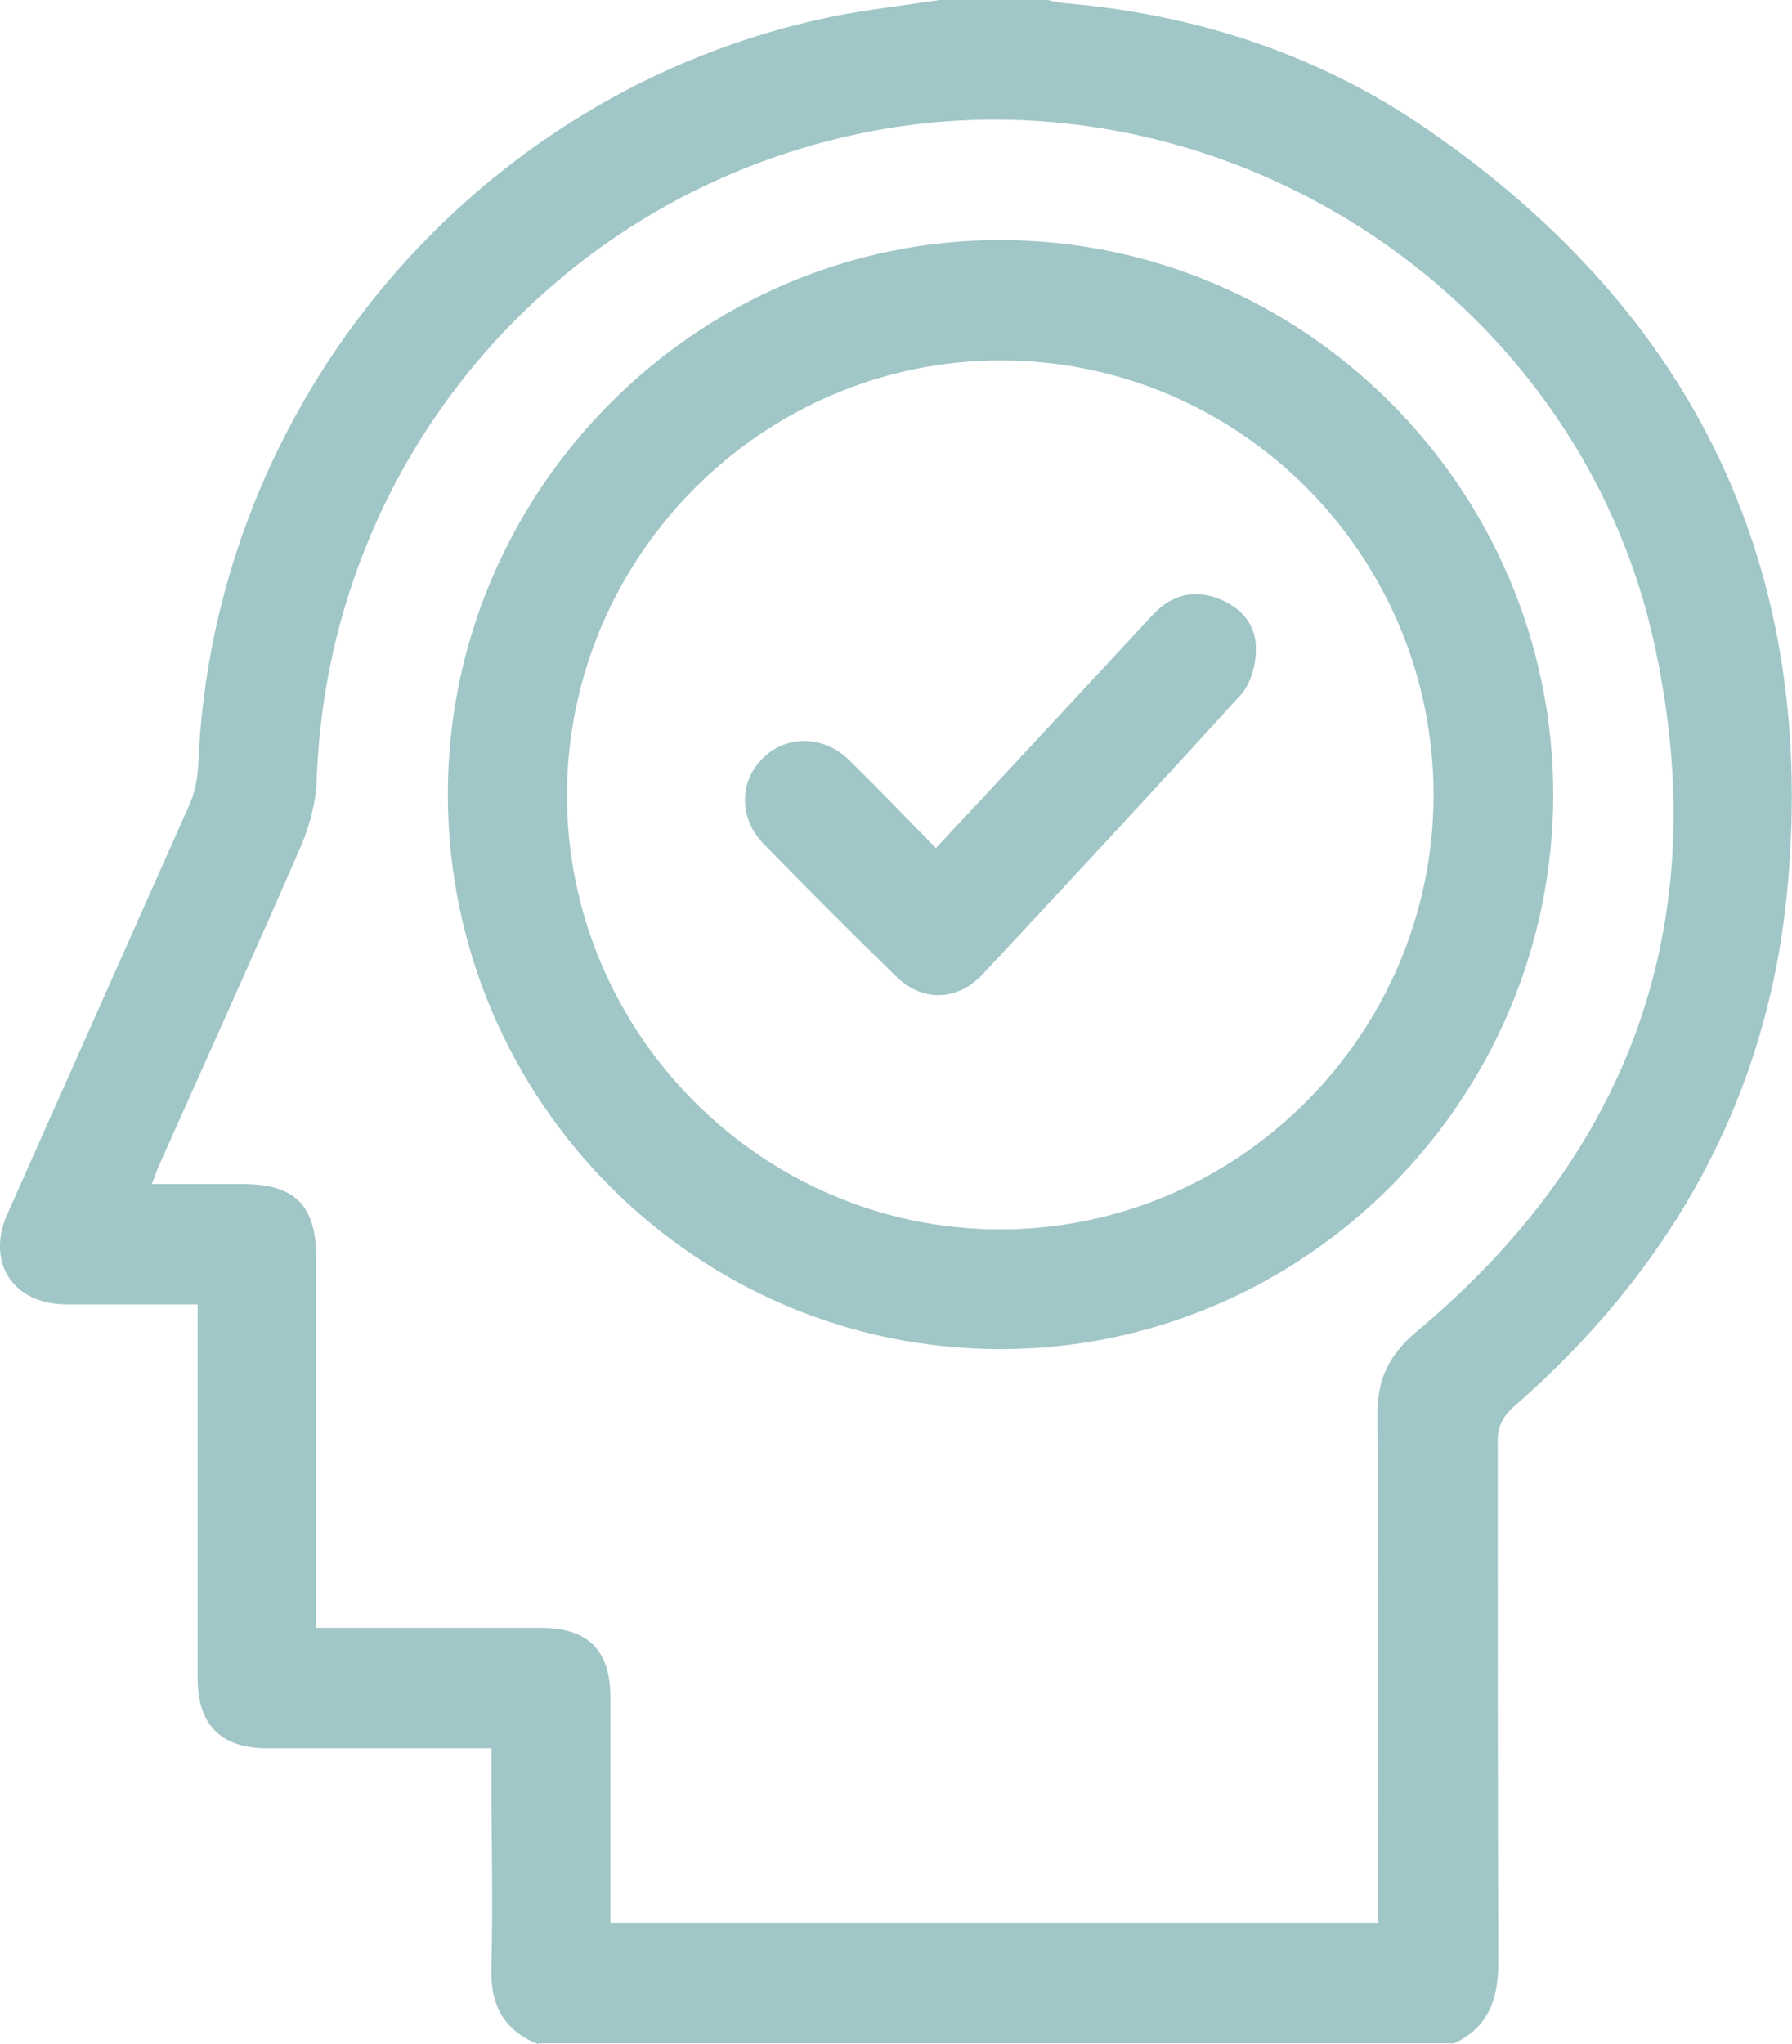
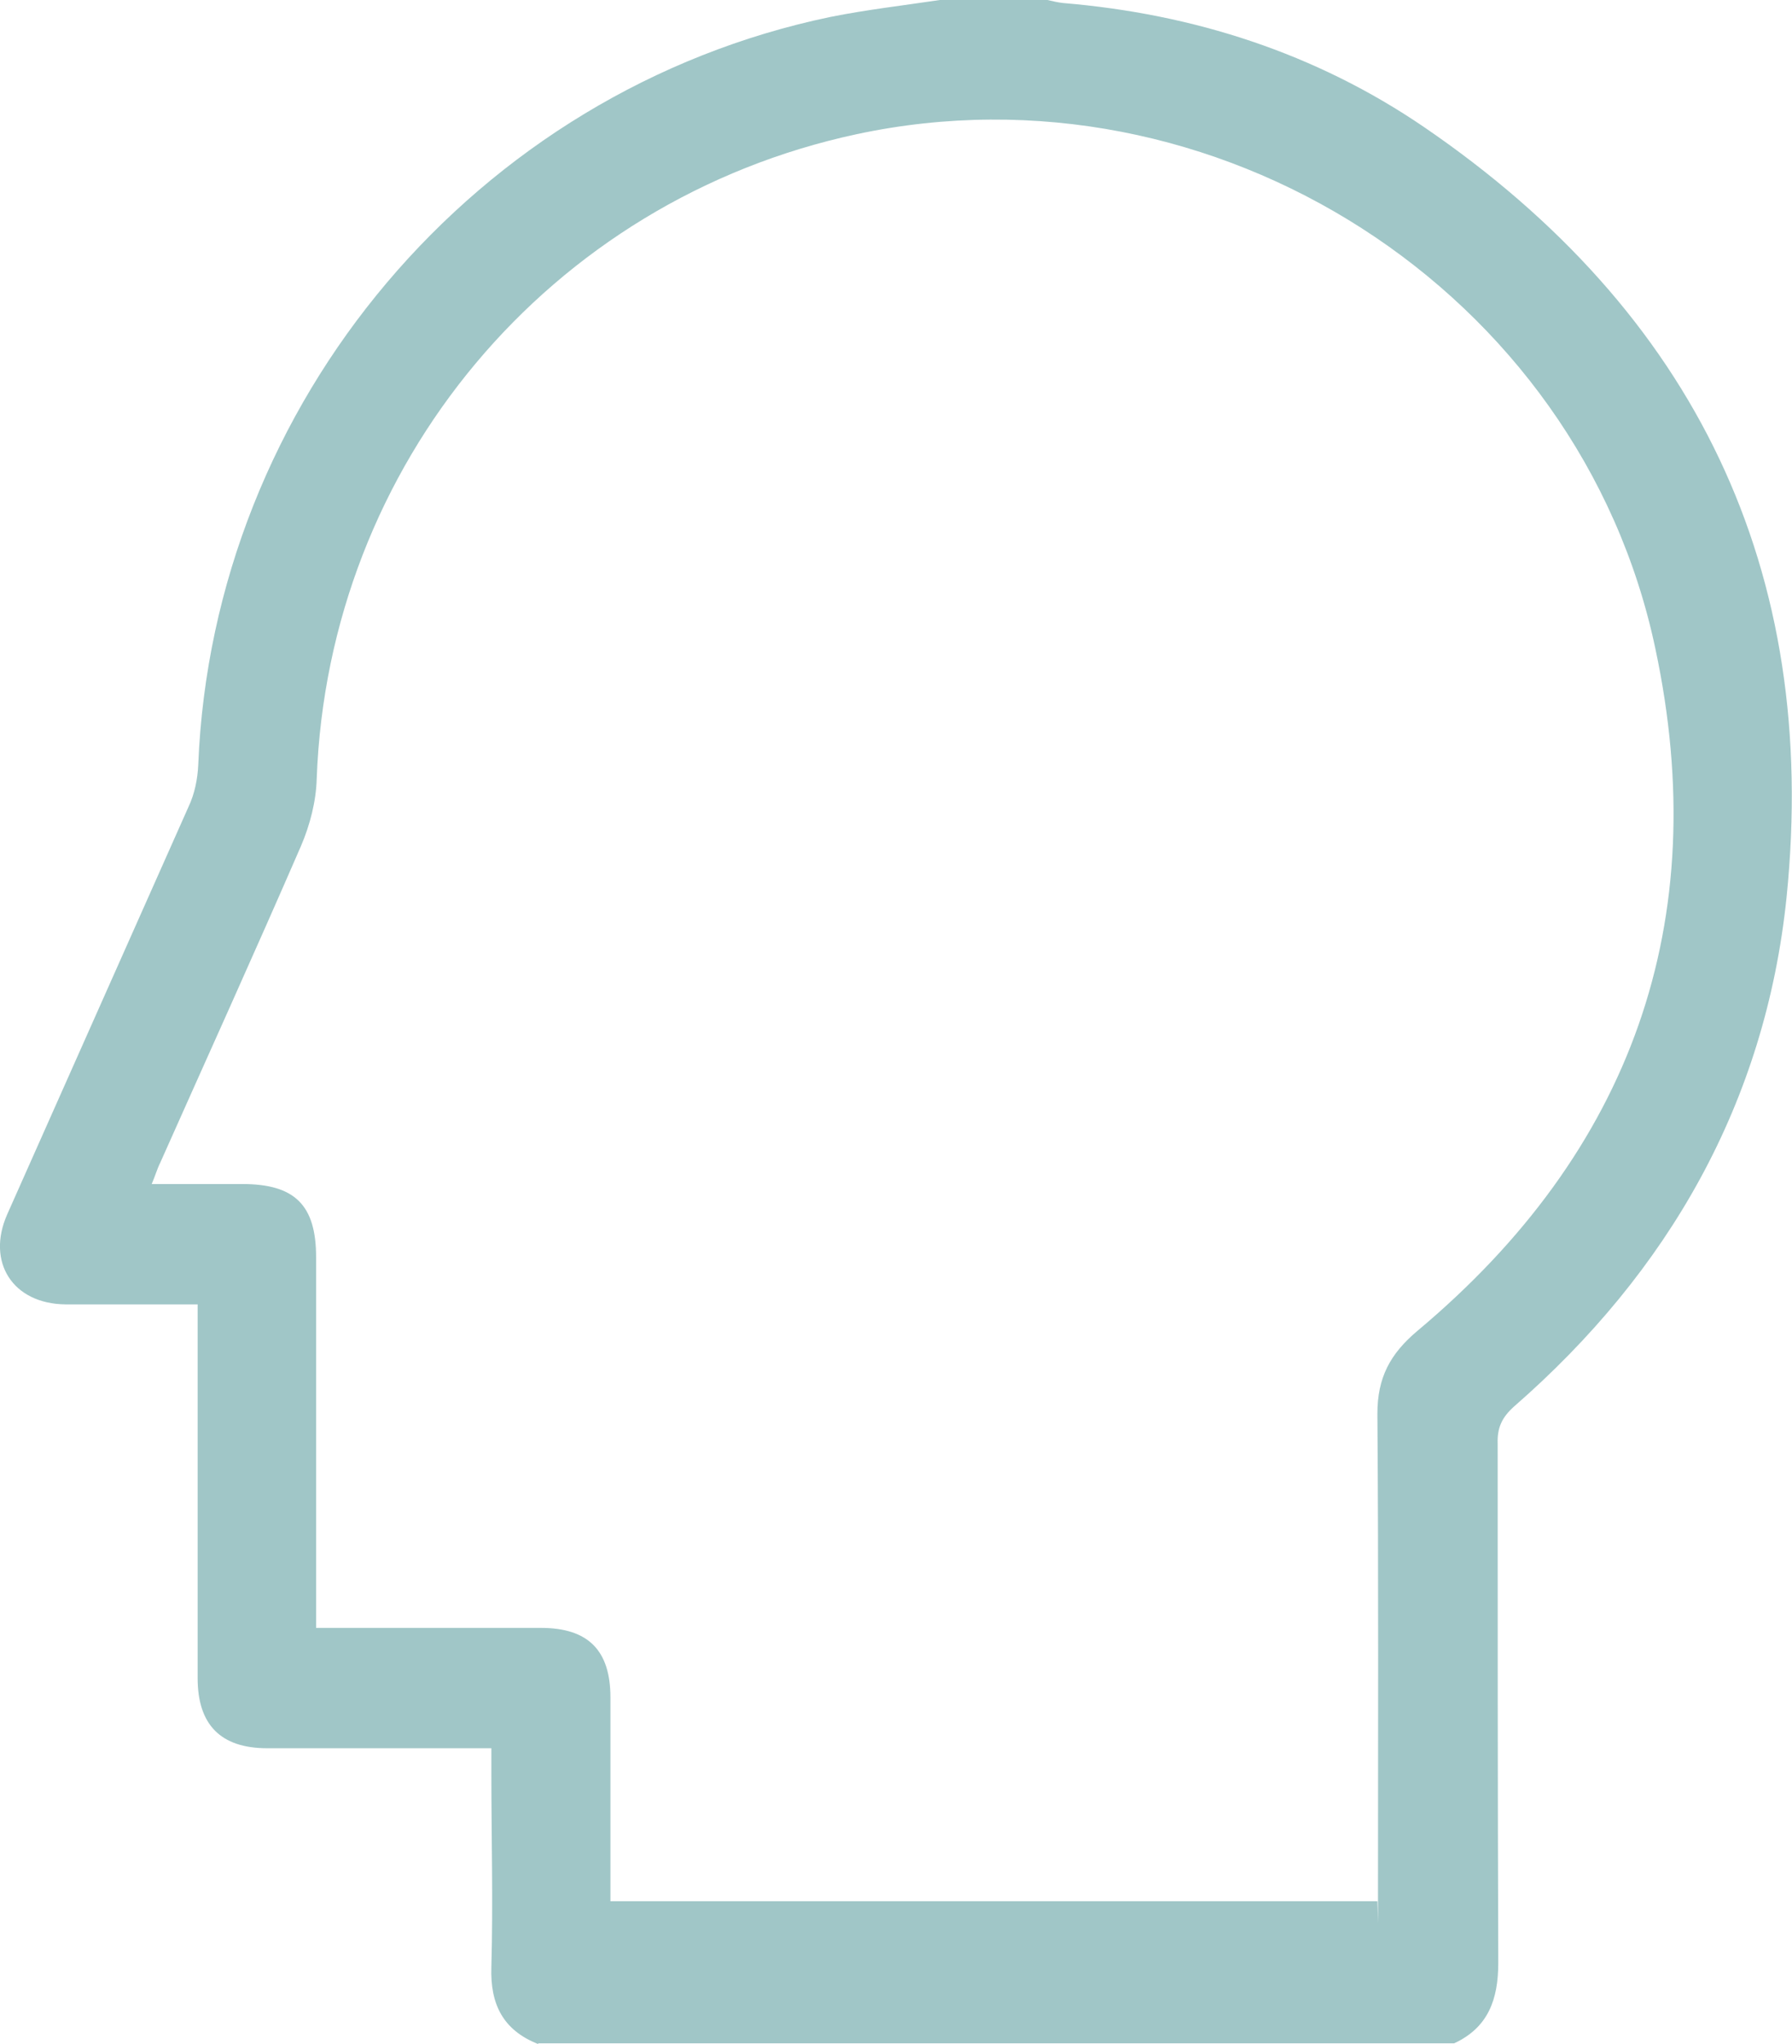
<svg xmlns="http://www.w3.org/2000/svg" id="Layer_1" version="1.1" viewBox="0 0 29.65 33.8">
  <defs>
    <style>
      .st0 {
        fill: #a0c6c7;
      }
    </style>
  </defs>
-   <path class="st0" d="M22.8,31.8v-.43c0-2.66.01-5.32-.01-7.99,0-.6.21-.99.66-1.37,3.55-2.97,4.9-6.77,3.94-11.28-1.25-5.93-7.3-9.78-13.22-8.51-5.08,1.09-8.74,5.46-8.93,10.66-.01.37-.11.76-.26,1.11-.76,1.75-1.55,3.49-2.33,5.24-.05.1-.08.21-.14.35.54,0,1.02,0,1.5,0,.87,0,1.22.35,1.22,1.21,0,1.9,0,3.81,0,5.71v.42h.39c1.11,0,2.22,0,3.33,0,.78,0,1.15.37,1.15,1.15,0,1.12,0,2.24,0,3.37v.36h12.69ZM8.9,33.8c-.58-.23-.79-.66-.77-1.27.03-1.08,0-2.16,0-3.23v-.39h-1.08c-.88,0-1.76,0-2.63,0-.77,0-1.15-.39-1.15-1.16,0-1.91,0-3.83,0-5.74v-.44h-1.1c-.36,0-.72,0-1.09,0-.87-.01-1.31-.7-.96-1.49,1-2.25,2-4.49,3-6.74.1-.21.15-.46.16-.69C3.52,6.65,7.88,1.5,13.74.28c.6-.12,1.21-.19,1.81-.28h1.78c.09.02.17.04.26.05,2.16.18,4.18.83,5.97,2.05,4.48,3.06,6.55,7.32,6,12.74-.35,3.39-1.95,6.19-4.51,8.42-.2.18-.28.35-.27.62,0,2.86,0,5.72.01,8.58,0,.61-.17,1.07-.73,1.33h-15.15Z" />
-   <path class="st0" d="M9.38,13.13c-.01,3.94,3.21,7.19,7.15,7.2,3.94.01,7.17-3.21,7.19-7.16.01-3.97-3.2-7.21-7.16-7.21-3.93,0-7.16,3.22-7.18,7.17M25.7,13.13c0,5.05-4.11,9.18-9.15,9.18-5.03,0-9.13-4.11-9.14-9.16-.01-5.04,4.13-9.19,9.15-9.18,5.03.01,9.13,4.12,9.14,9.16" />
-   <path class="st0" d="M15.48,14.03c.39-.42.75-.8,1.11-1.19.83-.89,1.66-1.79,2.49-2.68.3-.32.67-.42,1.08-.26.39.15.63.44.62.85,0,.25-.09.57-.26.75-1.41,1.55-2.84,3.09-4.27,4.62-.42.44-1,.45-1.43.02-.74-.72-1.47-1.45-2.19-2.19-.41-.42-.4-1.04,0-1.42.39-.38,1-.37,1.42.04.48.47.94.95,1.44,1.46" />
+   <path class="st0" d="M22.8,31.8v-.43c0-2.66.01-5.32-.01-7.99,0-.6.21-.99.66-1.37,3.55-2.97,4.9-6.77,3.94-11.28-1.25-5.93-7.3-9.78-13.22-8.51-5.08,1.09-8.74,5.46-8.93,10.66-.01.37-.11.76-.26,1.11-.76,1.75-1.55,3.49-2.33,5.24-.05.1-.08.21-.14.35.54,0,1.02,0,1.5,0,.87,0,1.22.35,1.22,1.21,0,1.9,0,3.81,0,5.71v.42h.39c1.11,0,2.22,0,3.33,0,.78,0,1.15.37,1.15,1.15,0,1.12,0,2.24,0,3.37h12.69ZM8.9,33.8c-.58-.23-.79-.66-.77-1.27.03-1.08,0-2.16,0-3.23v-.39h-1.08c-.88,0-1.76,0-2.63,0-.77,0-1.15-.39-1.15-1.16,0-1.91,0-3.83,0-5.74v-.44h-1.1c-.36,0-.72,0-1.09,0-.87-.01-1.31-.7-.96-1.49,1-2.25,2-4.49,3-6.74.1-.21.15-.46.16-.69C3.52,6.65,7.88,1.5,13.74.28c.6-.12,1.21-.19,1.81-.28h1.78c.09.02.17.04.26.05,2.16.18,4.18.83,5.97,2.05,4.48,3.06,6.55,7.32,6,12.74-.35,3.39-1.95,6.19-4.51,8.42-.2.18-.28.35-.27.62,0,2.86,0,5.72.01,8.58,0,.61-.17,1.07-.73,1.33h-15.15Z" />
</svg>